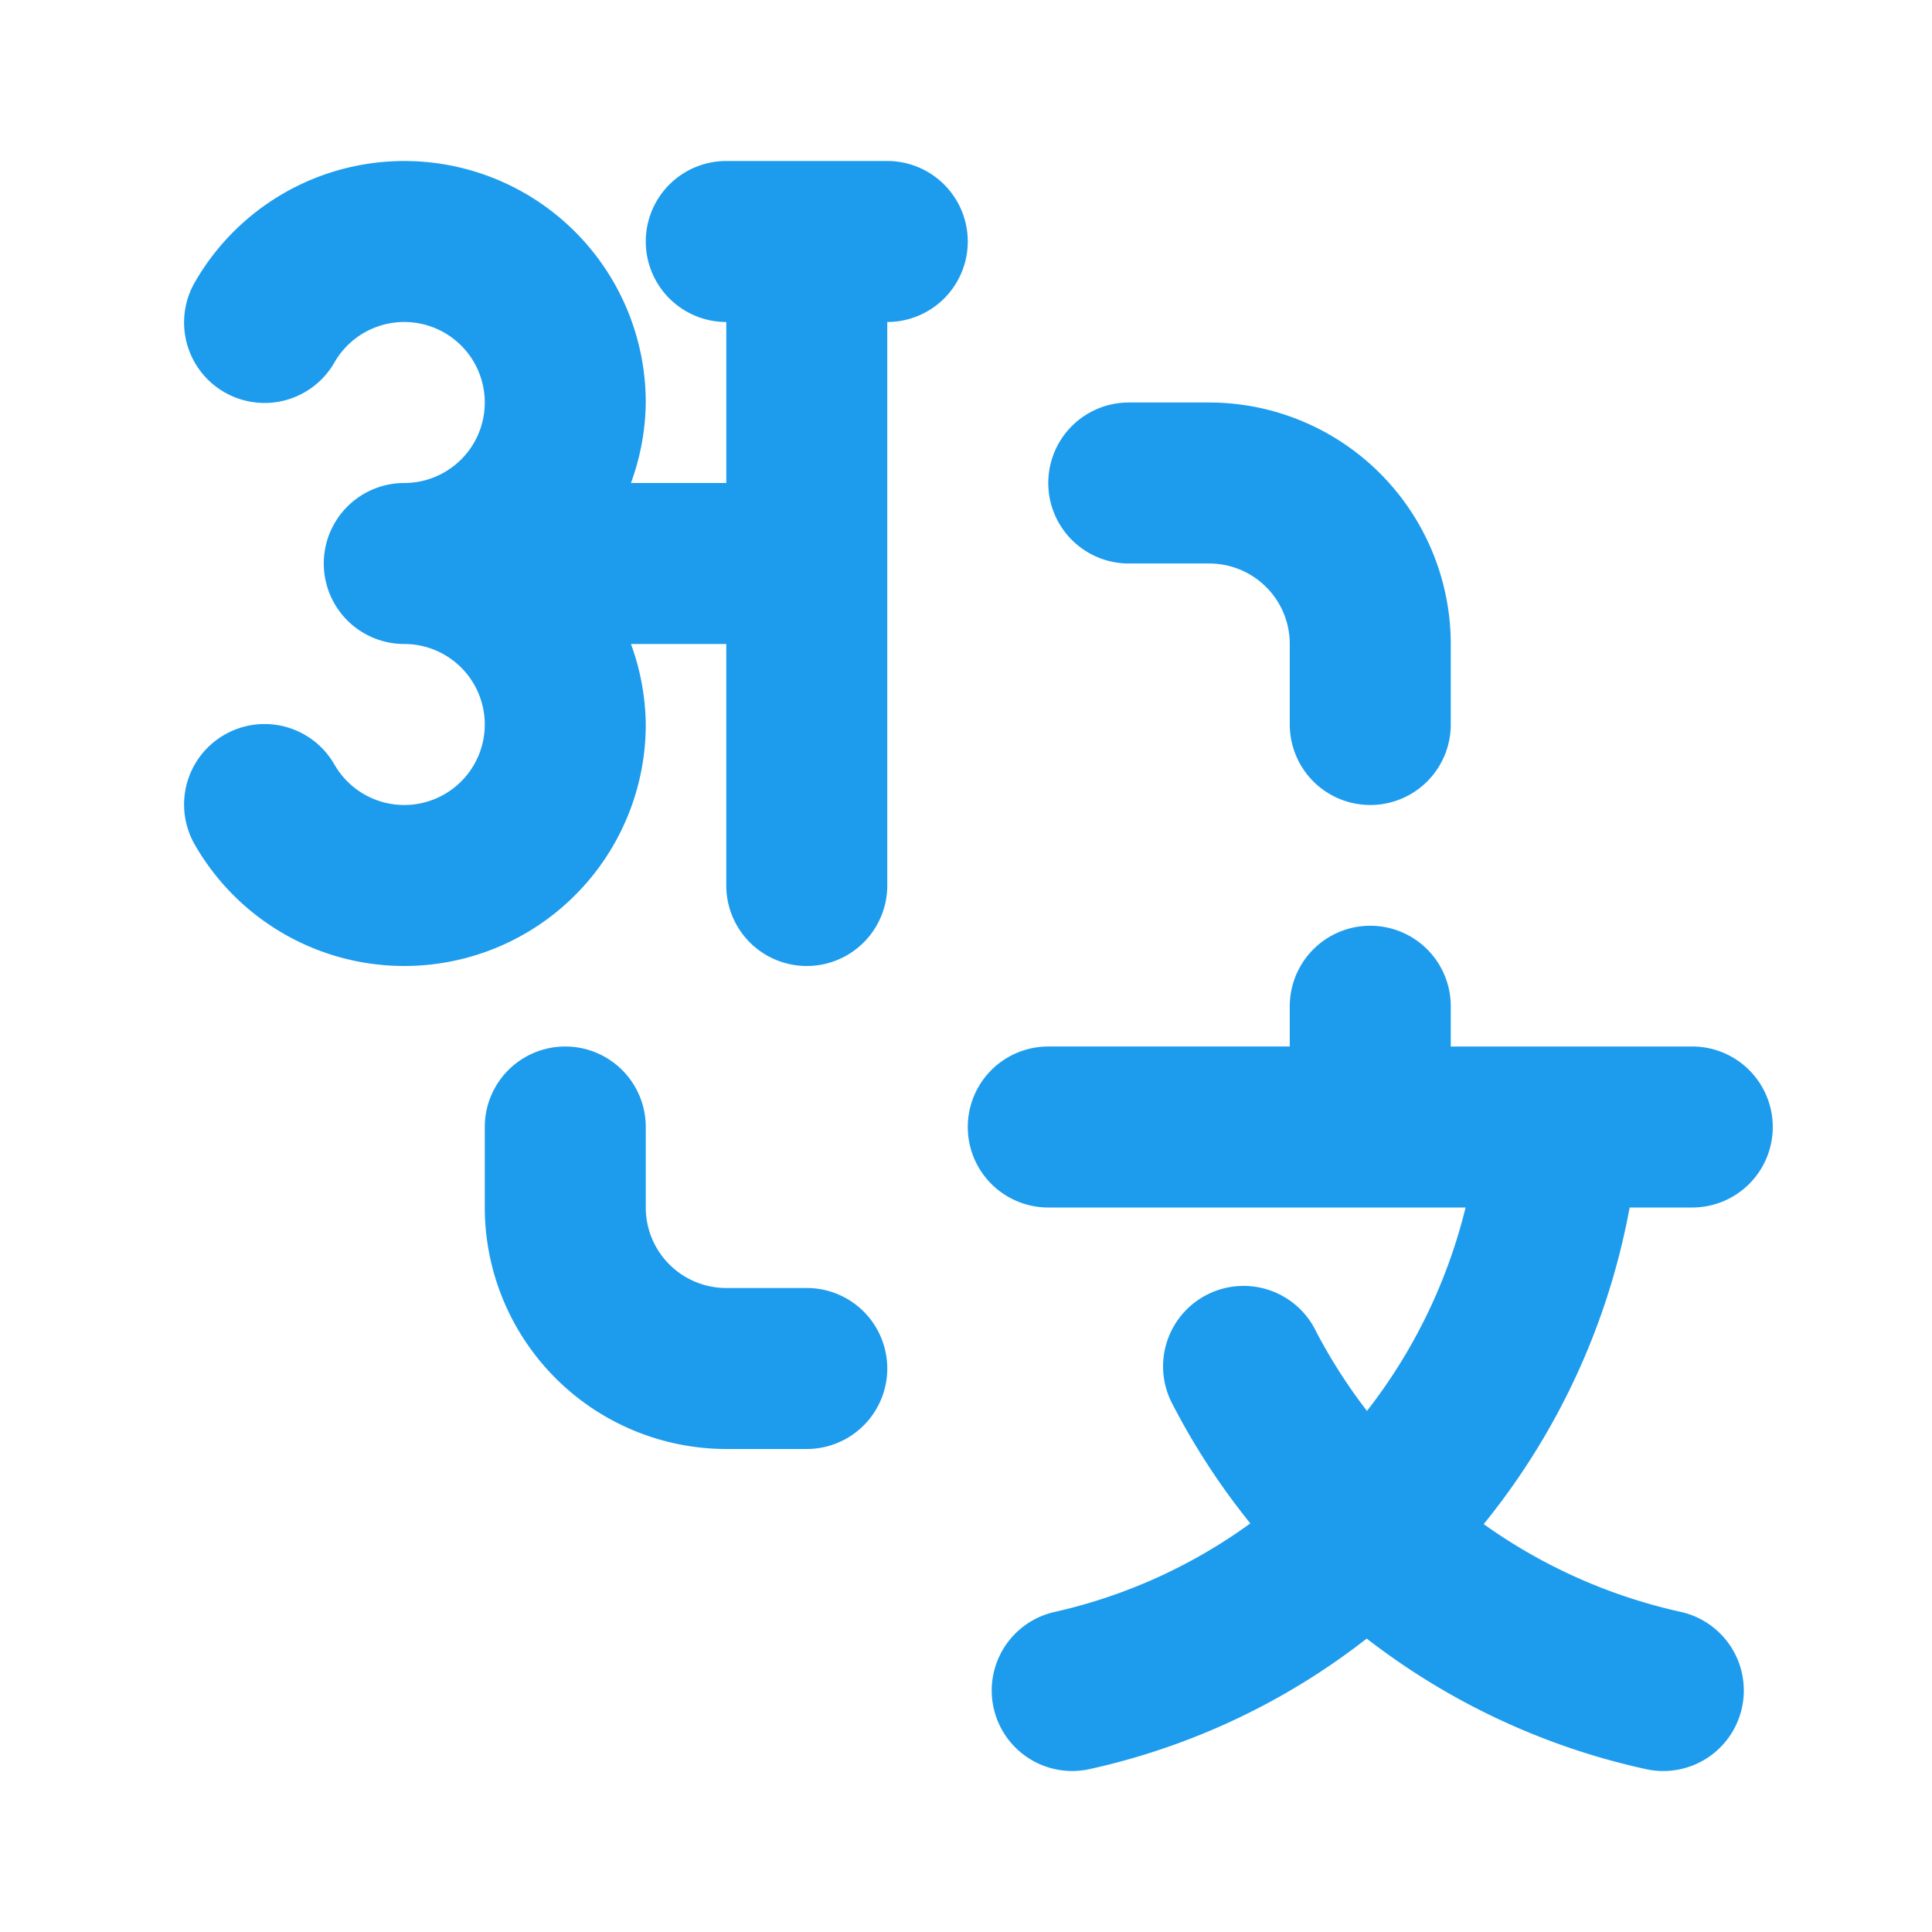
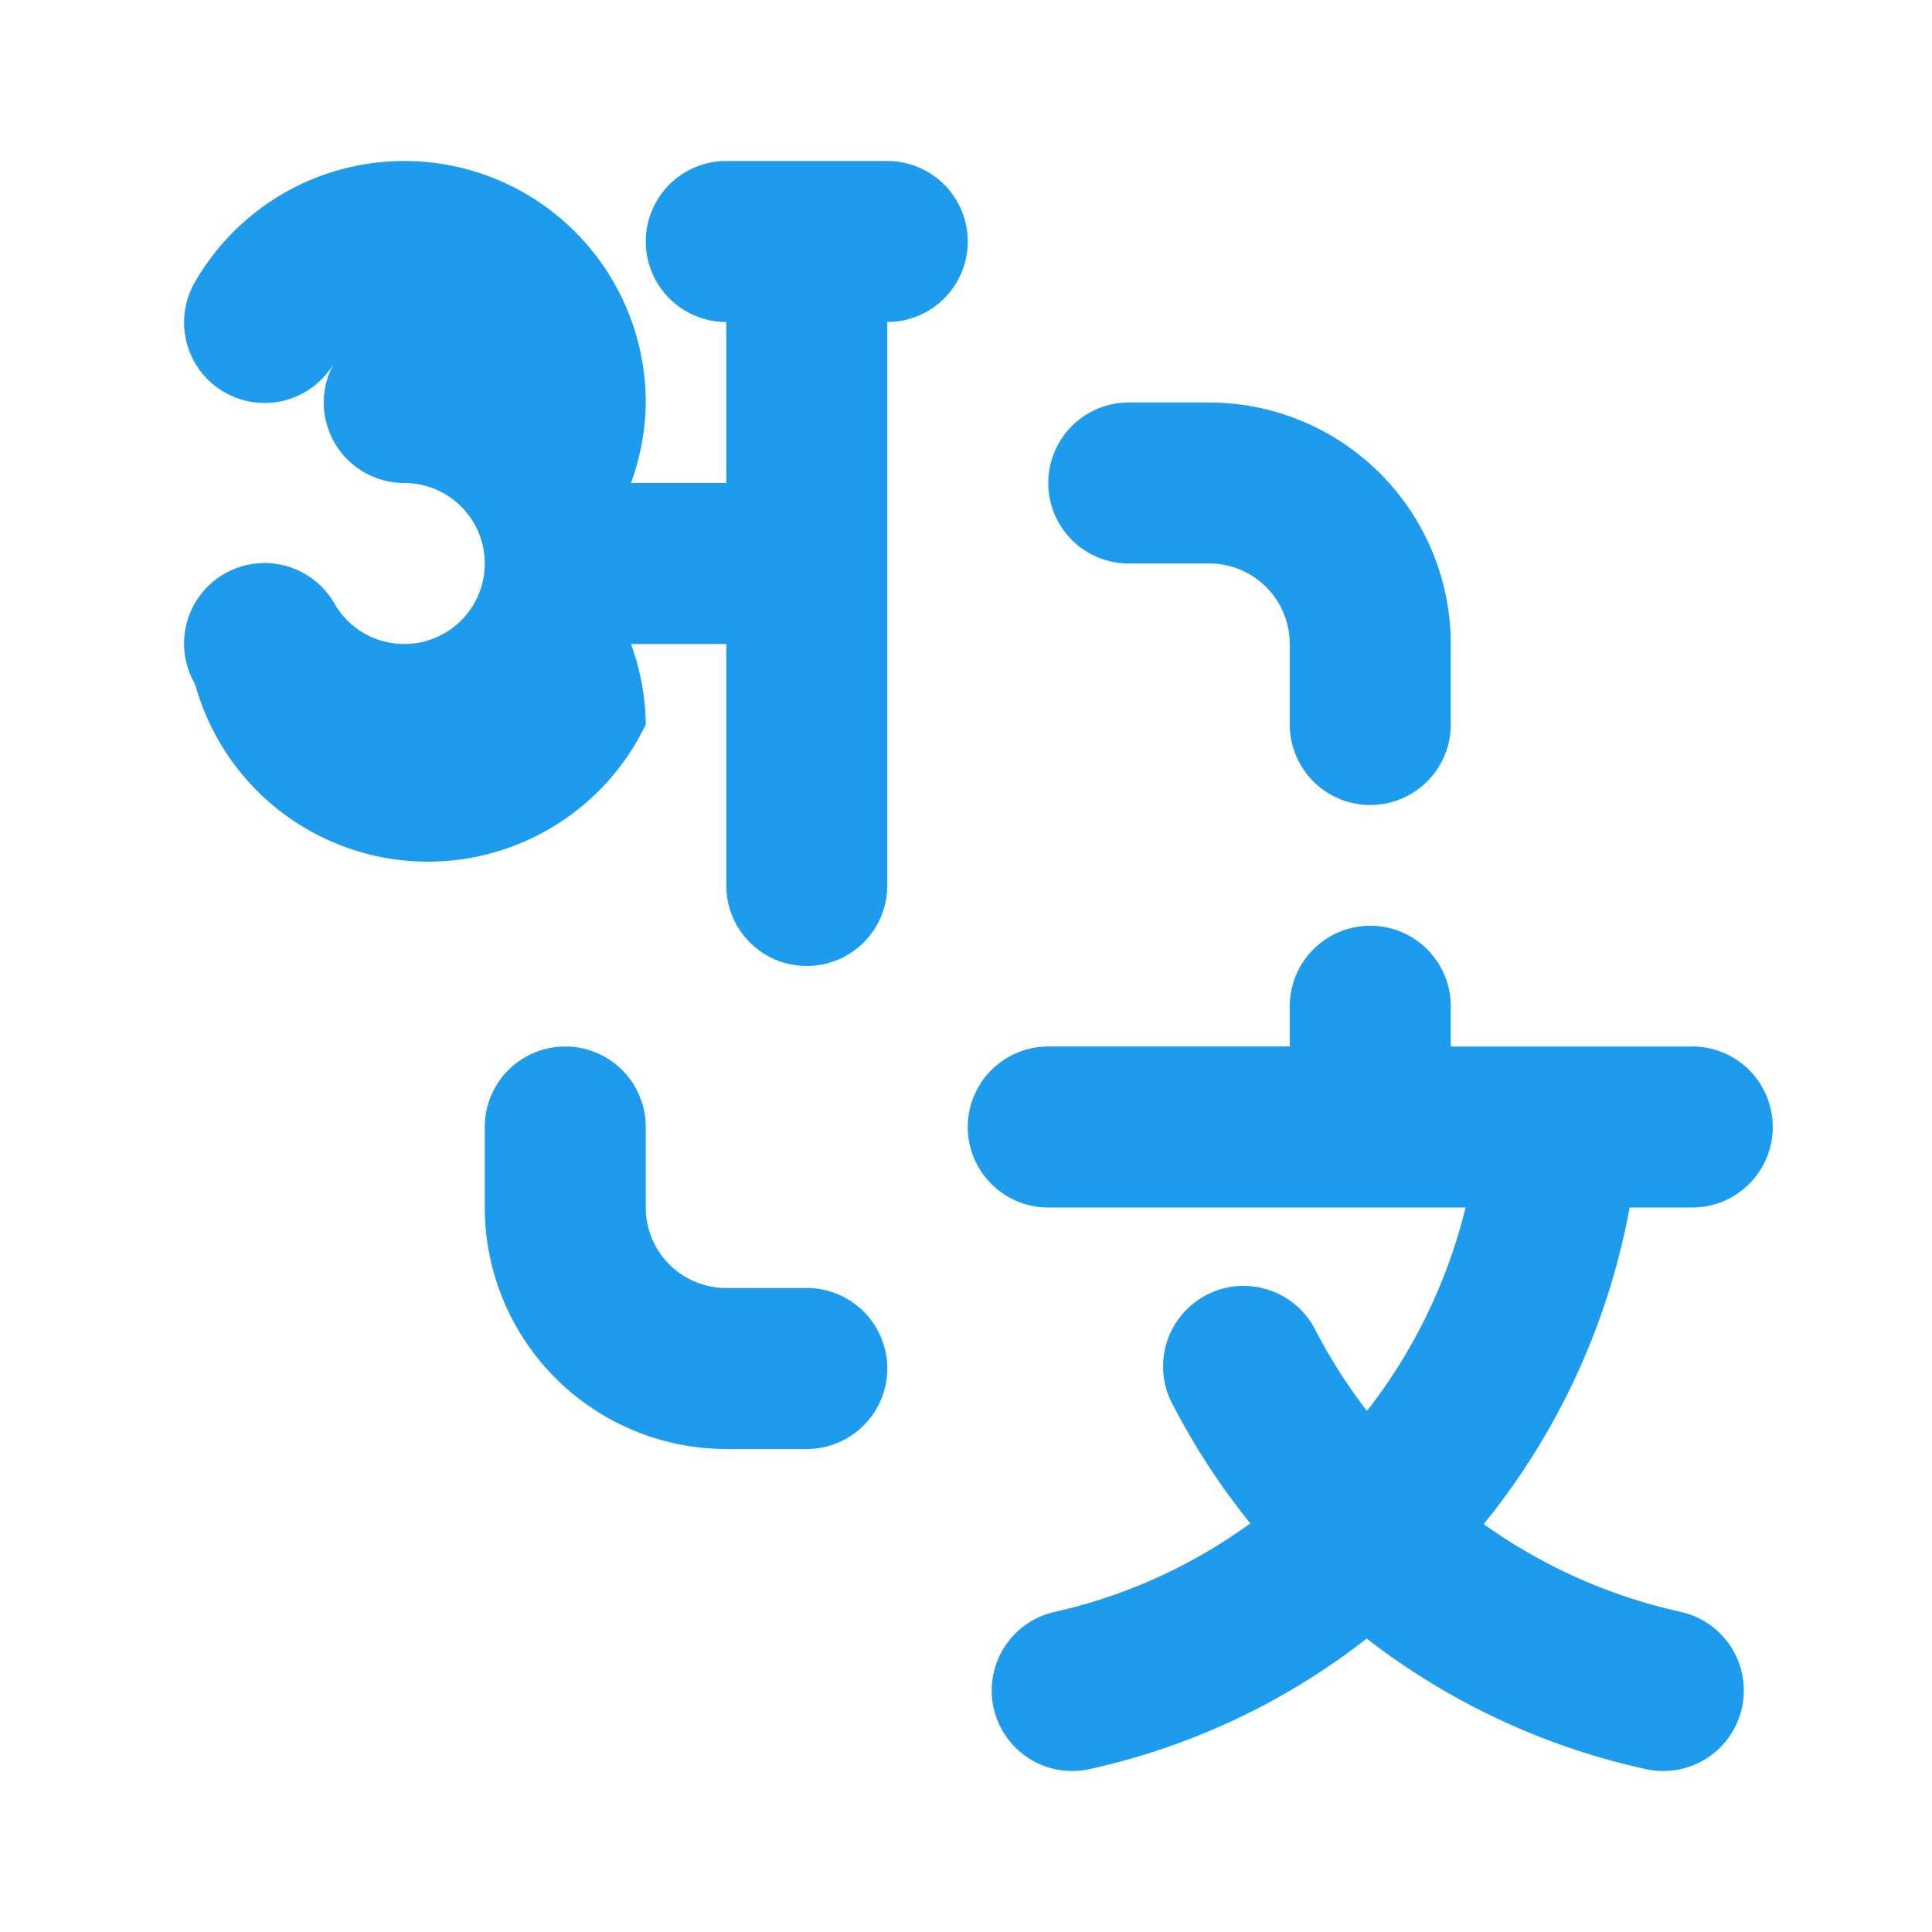
<svg xmlns="http://www.w3.org/2000/svg" width="24" height="24" viewBox="0 0 24 24">
-   <path fill="#1d9cee" d="M11.022 2h-2a1 1 0 0 0 0 2v2H7.838a3 3 0 0 0 .184-1a3 3 0 0 0-5.598-1.5a1 1 0 1 0 1.732 1a1 1 0 0 1 .866-.5a1 1 0 0 1 0 2a1 1 0 0 0 0 2a1 1 0 0 1 0 2a1 1 0 0 1-.866-.5a1 1 0 1 0-1.732 1A3 3 0 0 0 8.022 9a3 3 0 0 0-.184-1h1.184v3a1 1 0 0 0 2 0V4a1 1 0 0 0 0-2m3 5h1a1 1 0 0 1 1 1v1a1 1 0 0 0 2 0V8a3.003 3.003 0 0 0-3-3h-1a1 1 0 0 0 0 2m-4 9h-1a1 1 0 0 1-1-1v-1a1 1 0 0 0-2 0v1a3.003 3.003 0 0 0 3 3h1a1 1 0 0 0 0-2m11-1a1 1 0 0 0 0-2h-3v-.5a1 1 0 0 0-2 0v.5h-3a1 1 0 0 0 0 2h5.184a6.7 6.7 0 0 1-1.225 2.527a6.7 6.7 0 0 1-.63-.983a1 1 0 1 0-1.779.912a8.7 8.7 0 0 0 .96 1.468a6.6 6.6 0 0 1-2.426 1.099a1 1 0 0 0 .427 1.954a8.6 8.6 0 0 0 3.445-1.622a8.7 8.7 0 0 0 3.469 1.622a1 1 0 1 0 .43-1.954a6.7 6.7 0 0 1-2.446-1.09A8.74 8.74 0 0 0 20.244 15Z" />
+   <path fill="#1d9cee" d="M11.022 2h-2a1 1 0 0 0 0 2v2H7.838a3 3 0 0 0 .184-1a3 3 0 0 0-5.598-1.5a1 1 0 1 0 1.732 1a1 1 0 0 1 .866-.5a1 1 0 0 0 0 2a1 1 0 0 1 0 2a1 1 0 0 1-.866-.5a1 1 0 1 0-1.732 1A3 3 0 0 0 8.022 9a3 3 0 0 0-.184-1h1.184v3a1 1 0 0 0 2 0V4a1 1 0 0 0 0-2m3 5h1a1 1 0 0 1 1 1v1a1 1 0 0 0 2 0V8a3.003 3.003 0 0 0-3-3h-1a1 1 0 0 0 0 2m-4 9h-1a1 1 0 0 1-1-1v-1a1 1 0 0 0-2 0v1a3.003 3.003 0 0 0 3 3h1a1 1 0 0 0 0-2m11-1a1 1 0 0 0 0-2h-3v-.5a1 1 0 0 0-2 0v.5h-3a1 1 0 0 0 0 2h5.184a6.7 6.7 0 0 1-1.225 2.527a6.7 6.7 0 0 1-.63-.983a1 1 0 1 0-1.779.912a8.7 8.7 0 0 0 .96 1.468a6.6 6.6 0 0 1-2.426 1.099a1 1 0 0 0 .427 1.954a8.6 8.6 0 0 0 3.445-1.622a8.7 8.7 0 0 0 3.469 1.622a1 1 0 1 0 .43-1.954a6.7 6.7 0 0 1-2.446-1.09A8.74 8.74 0 0 0 20.244 15Z" />
</svg>